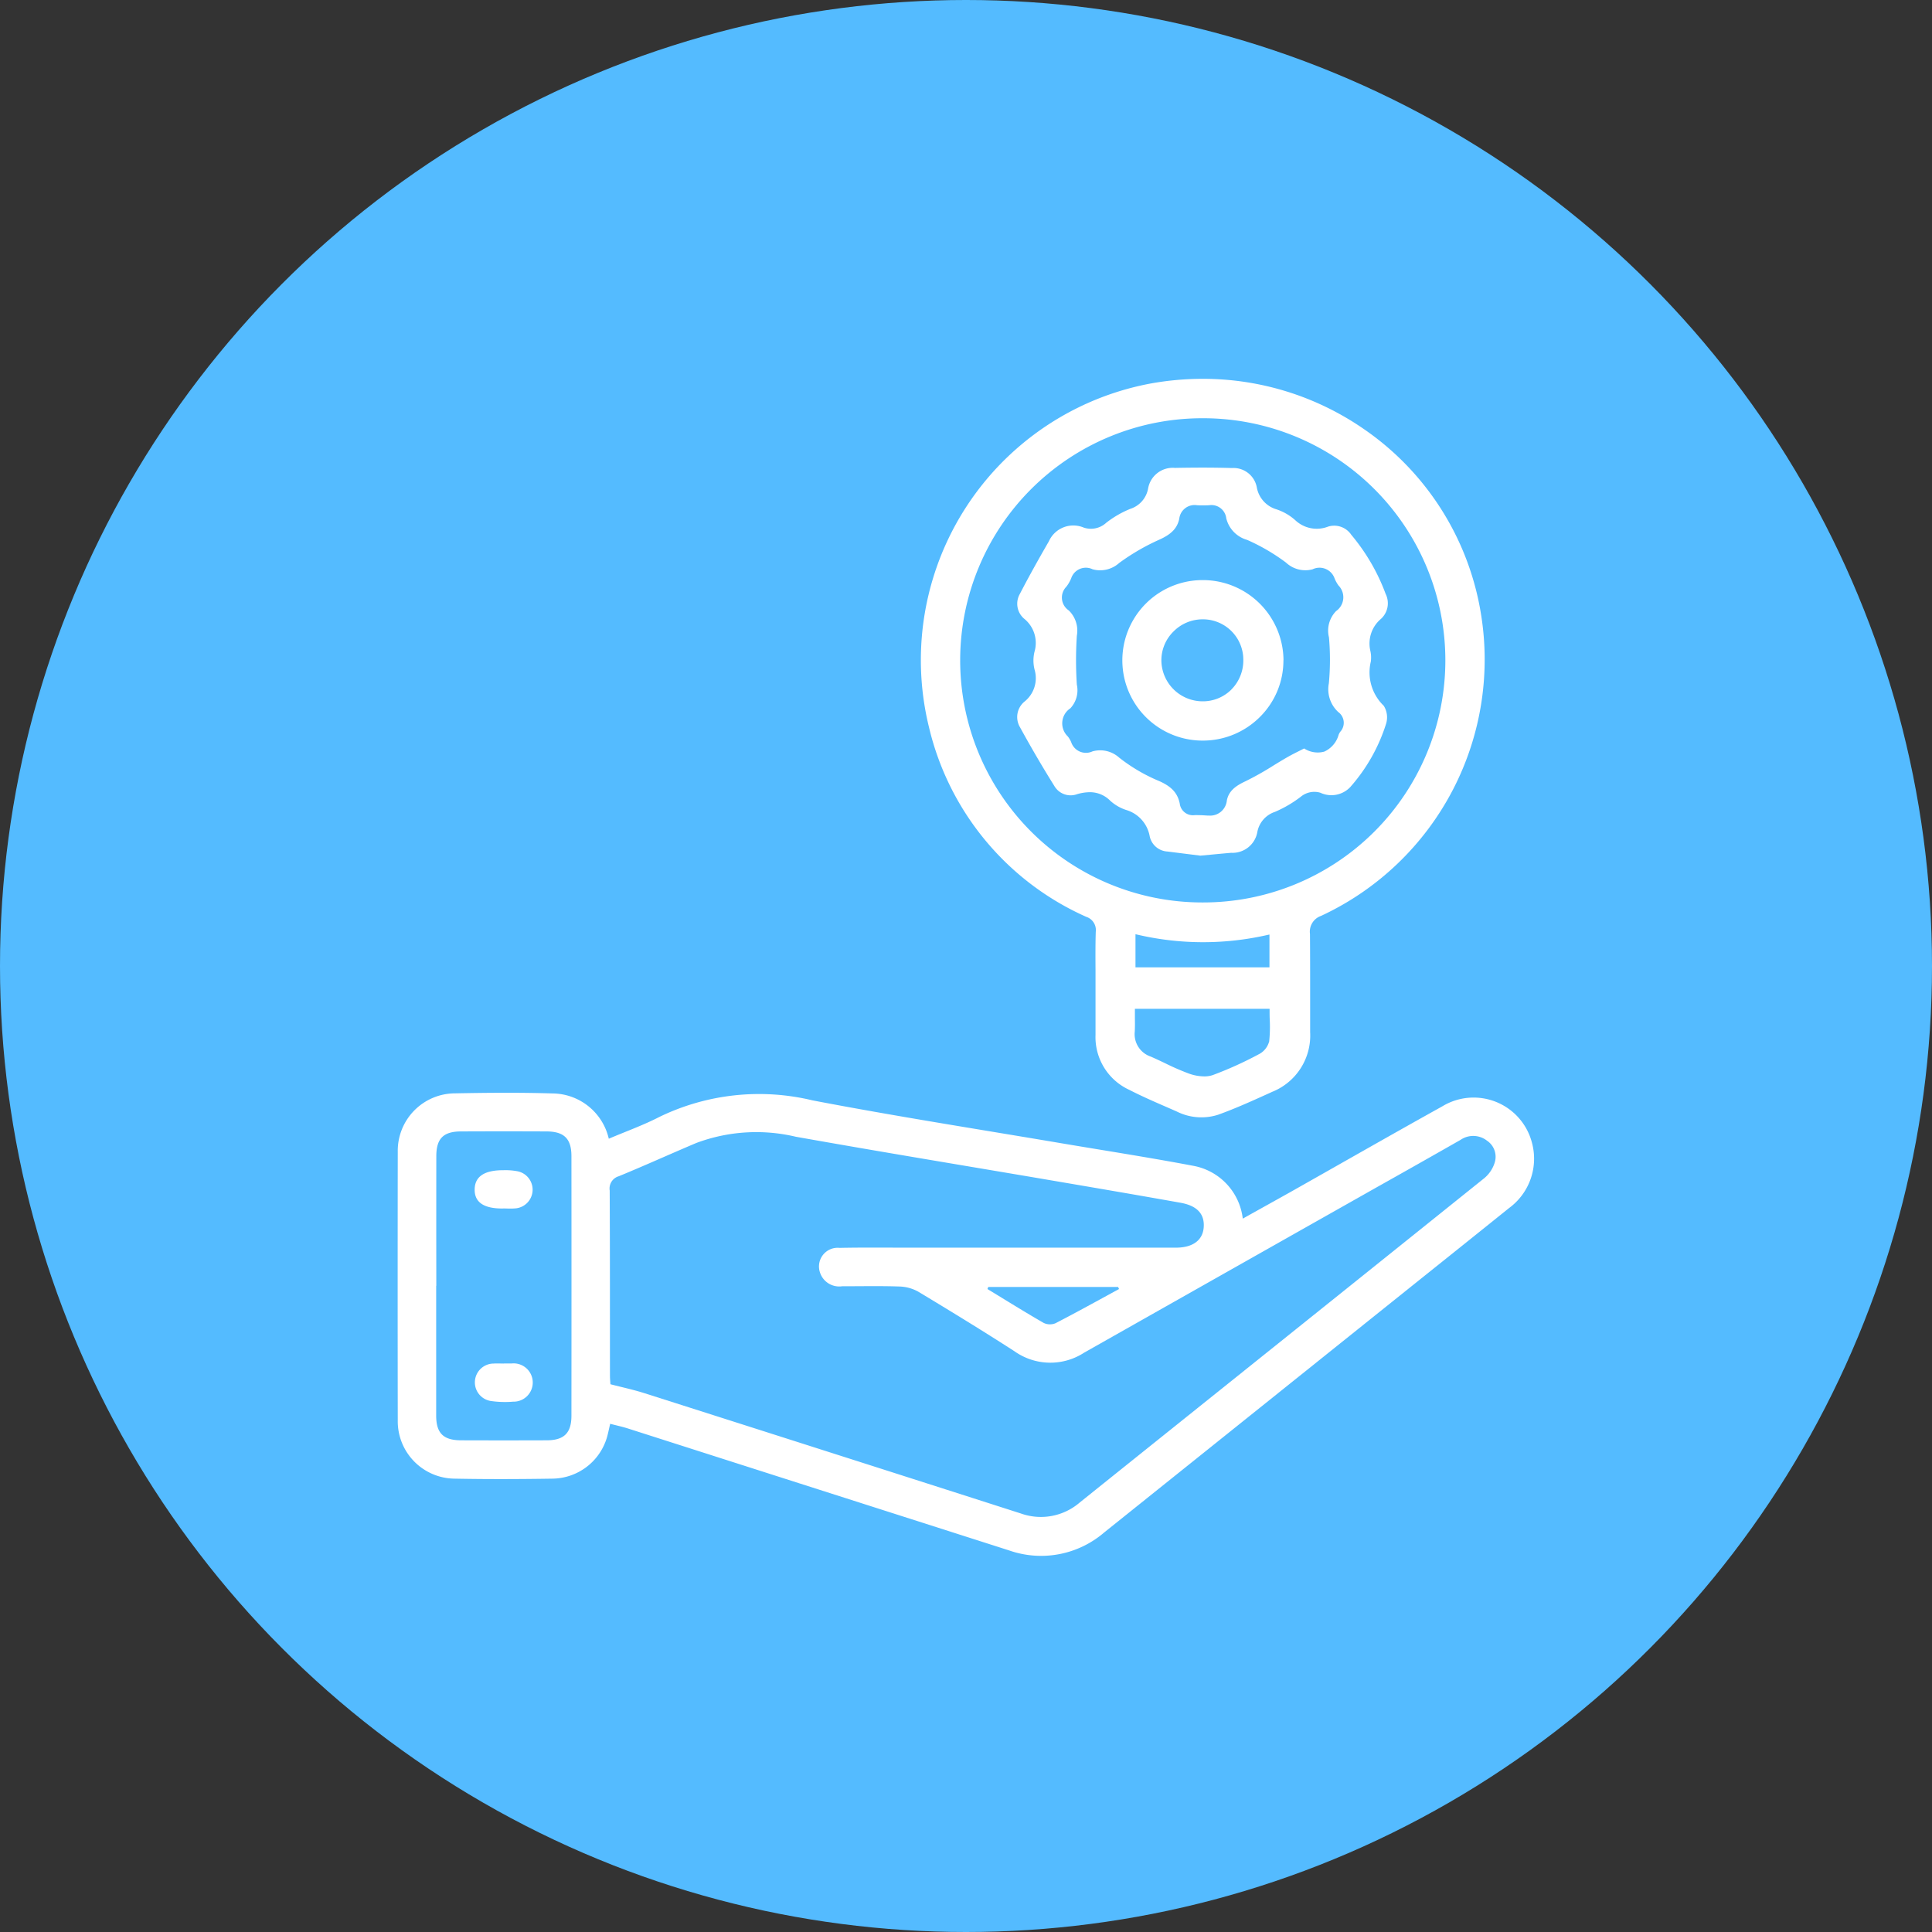
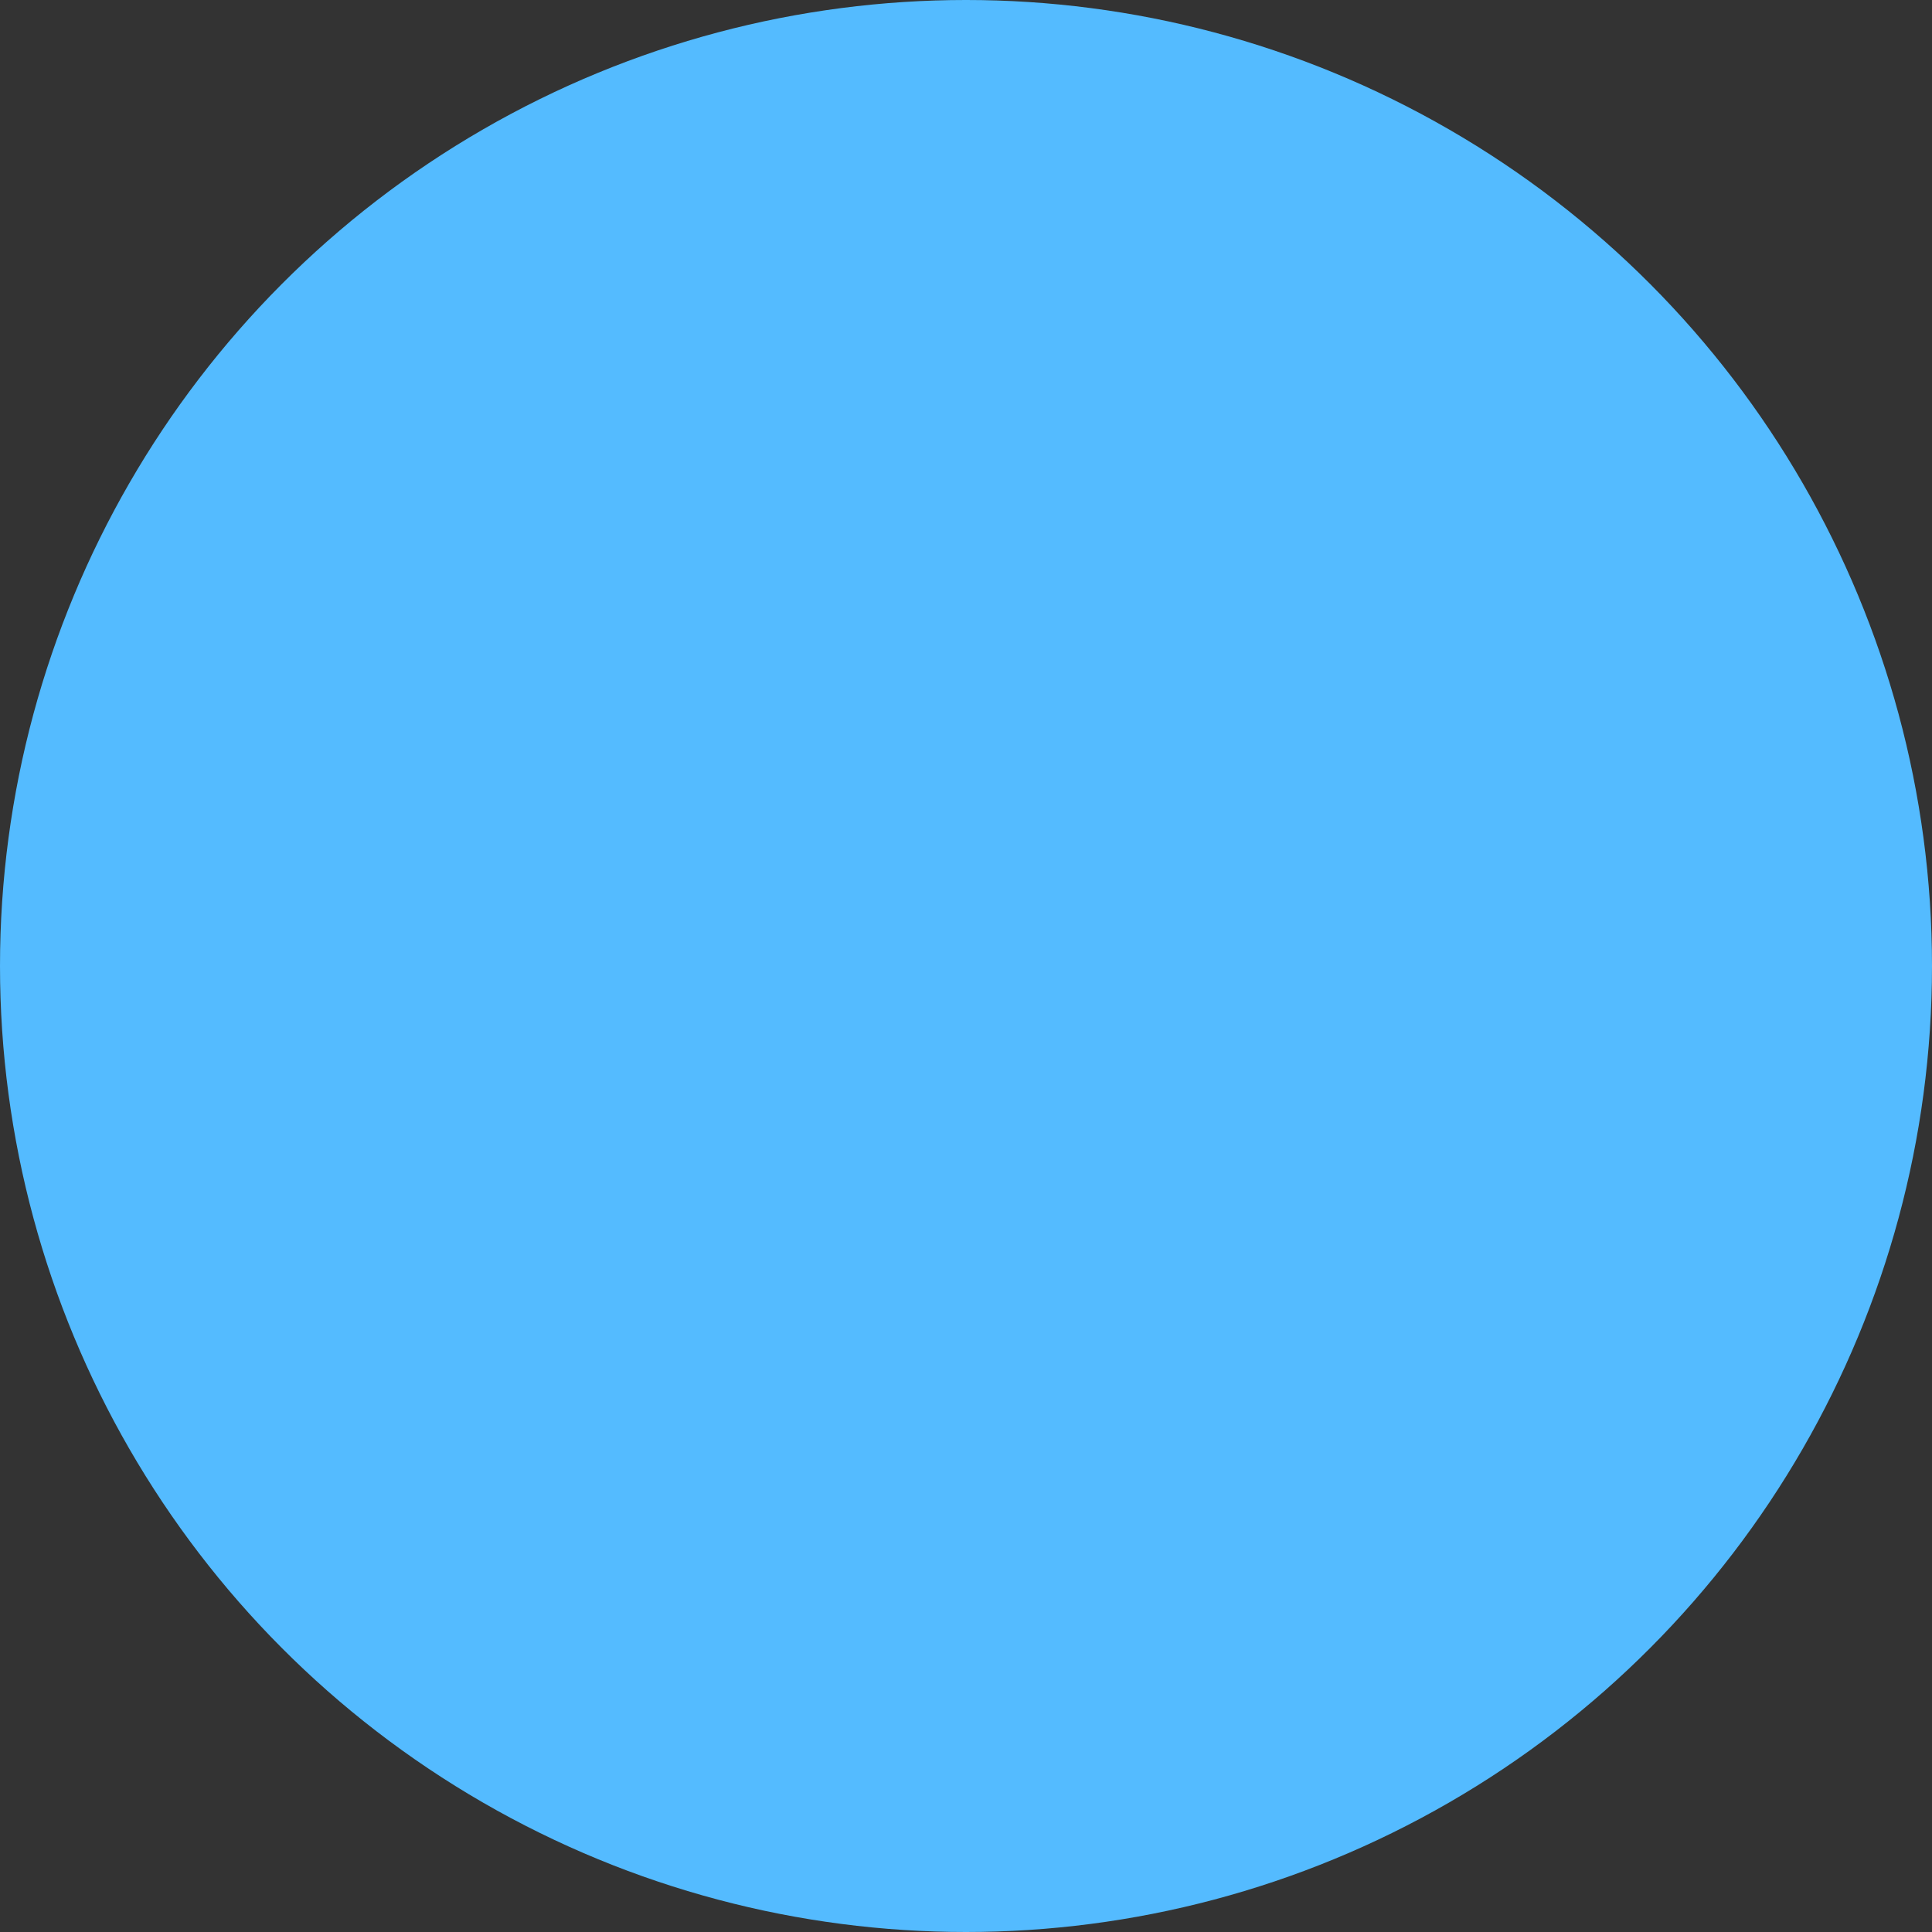
<svg xmlns="http://www.w3.org/2000/svg" width="102" height="102" viewBox="0 0 102 102">
  <rect x="0" y="0" width="102" height="102" fill="#333333" stroke="none" />
  <defs>
    <clipPath id="clip-path">
-       <rect id="Rectangle_210" data-name="Rectangle 210" width="60" height="62.133" fill="#fff" />
-     </clipPath>
+       </clipPath>
  </defs>
  <g id="icon-whitelabel-software-solutions" transform="translate(-459 -1328)">
    <circle id="Ellipse_58" data-name="Ellipse 58" cx="51" cy="51" r="51" transform="translate(459 1328)" fill="#54bbff" />
    <g id="Group_222" data-name="Group 222" transform="translate(480 1348)">
      <g id="Group_221" data-name="Group 221" clip-path="url(#clip-path)">
-         <path id="Path_707" data-name="Path 707" d="M11.214,333.857c-.072.3-.114.533-.183.755a3.036,3.036,0,0,1-2.854,2.137c-1.727.027-3.456.034-5.183,0A3.029,3.029,0,0,1,0,333.672q-.011-7.088,0-14.176a3.034,3.034,0,0,1,3.038-3.089c1.707-.033,3.417-.048,5.123.005a3.077,3.077,0,0,1,2.98,2.391c.9-.384,1.812-.709,2.664-1.147a12.058,12.058,0,0,1,8.1-.876c4.3.824,8.623,1.5,12.938,2.23,2.382.405,4.771.771,7.144,1.221a3.211,3.211,0,0,1,2.625,2.791c.857-.479,1.684-.938,2.509-1.4,2.675-1.51,5.34-3.036,8.024-4.528a3.182,3.182,0,0,1,4.724,1.881,3.231,3.231,0,0,1-1.2,3.49q-2.389,1.921-4.784,3.835-8.293,6.644-16.586,13.288a5.11,5.11,0,0,1-5.024.95Q22.212,337.32,12.149,334.1c-.294-.094-.6-.159-.936-.247m.014-2.088c.624.162,1.2.284,1.763.462q9.954,3.17,19.9,6.359a3.142,3.142,0,0,0,3.119-.581q3.716-2.98,7.433-5.957,6.97-5.582,13.934-11.173a1.74,1.74,0,0,0,.537-.813,1.022,1.022,0,0,0-.411-1.159,1.182,1.182,0,0,0-1.392-.04q-2.221,1.266-4.45,2.517-7.713,4.357-15.422,8.718a3.276,3.276,0,0,1-3.685-.078c-1.666-1.075-3.358-2.109-5.056-3.132a2.15,2.15,0,0,0-.995-.282c-1.011-.036-2.025-.012-3.038-.014a1.067,1.067,0,0,1-1.17-.719.985.985,0,0,1,1.027-1.307c1.251-.026,2.5-.011,3.753-.011q7,0,14,0c.894,0,1.415-.385,1.474-1.052.063-.71-.329-1.16-1.219-1.319-2.2-.393-4.409-.77-6.616-1.146-4.568-.779-9.142-1.528-13.7-2.34a9.036,9.036,0,0,0-5.255.331c-1.368.578-2.72,1.193-4.093,1.756a.674.674,0,0,0-.476.753c.017,3.256.011,6.513.014,9.77,0,.174.019.347.025.458m-9.2-5.195q0,3.424,0,6.848c0,.925.375,1.3,1.3,1.306q2.263.008,4.526,0c.925,0,1.314-.382,1.315-1.3q.006-6.848,0-13.7c0-.92-.384-1.3-1.3-1.307q-2.263-.01-4.526,0c-.933,0-1.306.375-1.308,1.3q-.005,3.424,0,6.848m29.141.063-.044.109c.987.6,1.967,1.213,2.968,1.789a.76.76,0,0,0,.623.018c1.129-.582,2.24-1.2,3.357-1.807l-.051-.109Z" transform="translate(0 -278.684)" fill="#fff" />
        <path id="Path_708" data-name="Path 708" d="M35.647,436.3c.139,0,.278,0,.416,0a1.011,1.011,0,1,1,.07,2.017,5.164,5.164,0,0,1-1.184-.037.994.994,0,0,1,.163-1.975c.178-.011.357,0,.535,0v0" transform="translate(-30.044 -384.316)" fill="#fff" />
-         <path id="Path_709" data-name="Path 709" d="M35.608,352.721c-1.018.01-1.512-.328-1.5-1.013s.521-1.014,1.531-1.009a3.417,3.417,0,0,1,.708.052.991.991,0,0,1-.149,1.967c-.2.016-.4,0-.594,0" transform="translate(-30.048 -308.918)" fill="#fff" />
        <path id="Path_710" data-name="Path 710" d="M261.241,12.193a14.676,14.676,0,0,0-6.178-9.563A14.921,14.921,0,0,0,246.585,0a15.46,15.46,0,0,0-2.744.247,14.855,14.855,0,0,0-11.7,18.168,14.638,14.638,0,0,0,8.3,9.99.733.733,0,0,1,.5.786c-.021.667-.017,1.346-.013,2,0,.268,0,.536,0,.8v.795q0,.927,0,1.854a3.062,3.062,0,0,0,1.786,2.9c.657.338,1.349.639,2.019.93l.476.208a2.9,2.9,0,0,0,2.184.177c.923-.331,1.836-.746,2.719-1.146l.147-.067a3.2,3.2,0,0,0,2-3.15q0-.911,0-1.821c0-1.1,0-2.245-.009-3.367a.88.88,0,0,1,.584-.949,14.921,14.921,0,0,0,8.405-16.169M250.088,35.008a1.065,1.065,0,0,1-.56.662,19.412,19.412,0,0,1-2.412,1.09,1.389,1.389,0,0,1-.453.068,2.451,2.451,0,0,1-.8-.147,13.266,13.266,0,0,1-1.267-.551c-.245-.117-.5-.238-.752-.347A1.25,1.25,0,0,1,243,34.461c.013-.239.01-.479.007-.732,0-.118,0-.238,0-.361V33.26h7.111v.108c0,.152,0,.3.008.459a7.467,7.467,0,0,1-.032,1.182m-7.056-3.937v-1.75l.132.03a15.305,15.305,0,0,0,6.81.015l.131-.028v1.733Zm3.56-3.427h-.05a12.782,12.782,0,0,1,.033-25.564h.052a12.782,12.782,0,1,1-.035,25.564" transform="translate(-204.09 0)" fill="#fff" />
-         <path id="Path_711" data-name="Path 711" d="M293.177,49.585a1.6,1.6,0,0,0-.026-.554,1.7,1.7,0,0,1,.561-1.691,1.115,1.115,0,0,0,.246-1.318,10.529,10.529,0,0,0-1.816-3.123,1.085,1.085,0,0,0-1.223-.429,1.652,1.652,0,0,1-1.741-.347,2.819,2.819,0,0,0-.984-.566,1.48,1.48,0,0,1-1.04-1.17,1.252,1.252,0,0,0-1.311-1.01c-.9-.027-1.888-.029-3.008-.007a1.319,1.319,0,0,0-1.42,1.1,1.386,1.386,0,0,1-.936,1.062,5.27,5.27,0,0,0-1.276.738,1.192,1.192,0,0,1-1.185.251,1.413,1.413,0,0,0-1.839.724c-.578,1-1.078,1.9-1.529,2.771a1.041,1.041,0,0,0,.216,1.31,1.641,1.641,0,0,1,.558,1.733,1.962,1.962,0,0,0,0,.963,1.585,1.585,0,0,1-.535,1.688,1.054,1.054,0,0,0-.235,1.352c.578,1.056,1.188,2.1,1.813,3.1a.994.994,0,0,0,1.2.434,2.455,2.455,0,0,1,.665-.105,1.5,1.5,0,0,1,1.078.443,2.311,2.311,0,0,0,.838.492A1.771,1.771,0,0,1,281.5,58.81a1.014,1.014,0,0,0,.939.813l1.262.158.475.06.537-.05c.378-.036.734-.069,1.09-.1a1.33,1.33,0,0,0,1.38-1.09,1.383,1.383,0,0,1,.926-1.069,6.335,6.335,0,0,0,1.368-.8,1.118,1.118,0,0,1,1.034-.213,1.371,1.371,0,0,0,1.576-.295,9.232,9.232,0,0,0,1.9-3.363,1.155,1.155,0,0,0-.128-.932,2.44,2.44,0,0,1-.68-2.348m-1.611,3.71a.807.807,0,0,0-.091.166,1.379,1.379,0,0,1-.757.891,1.311,1.311,0,0,1-1.064-.166l-.255.129c-.219.11-.427.214-.629.33-.247.142-.495.293-.735.44a15.62,15.62,0,0,1-1.5.843c-.5.236-.861.5-.962,1a.885.885,0,0,1-.965.8c-.051,0-.1,0-.147-.005-.21-.014-.4-.02-.585-.017a.7.7,0,0,1-.79-.611c-.117-.579-.466-.937-1.2-1.236a8.98,8.98,0,0,1-2-1.191,1.5,1.5,0,0,0-1.407-.328.82.82,0,0,1-1.126-.491,1.315,1.315,0,0,0-.179-.3.953.953,0,0,1,.135-1.482,1.388,1.388,0,0,0,.344-1.25,19.561,19.561,0,0,1,0-2.582,1.49,1.49,0,0,0-.423-1.334.817.817,0,0,1-.131-1.255,1.879,1.879,0,0,0,.254-.44.815.815,0,0,1,1.132-.48,1.5,1.5,0,0,0,1.406-.335,11.58,11.58,0,0,1,2.1-1.221c.652-.289.962-.61,1.069-1.108a.813.813,0,0,1,.939-.717c.191.01.394.011.638,0a.788.788,0,0,1,.905.691,1.572,1.572,0,0,0,1.1,1.138,10.439,10.439,0,0,1,2.055,1.2,1.489,1.489,0,0,0,1.4.354.843.843,0,0,1,1.17.5,1.933,1.933,0,0,0,.2.354.887.887,0,0,1-.123,1.348,1.473,1.473,0,0,0-.38,1.39,13.489,13.489,0,0,1-.006,2.429,1.632,1.632,0,0,0,.5,1.517.7.7,0,0,1,.112,1.028" transform="translate(-241.803 -34.667)" fill="#fff" />
        <path id="Path_712" data-name="Path 712" d="M329.519,93.419a4.258,4.258,0,0,0-4.266-4.231h-.005a4.237,4.237,0,1,0,0,8.474h.007a4.255,4.255,0,0,0,3.016-1.245,4.192,4.192,0,0,0,1.244-3m-2.734,1.536a2.125,2.125,0,0,1-1.522.635h-.007a2.18,2.18,0,0,1-2.18-2.154,2.13,2.13,0,0,1,.628-1.52,2.162,2.162,0,0,1,1.536-.655,2.134,2.134,0,0,1,2.162,2.152,2.171,2.171,0,0,1-.618,1.541" transform="translate(-282.757 -78.562)" fill="#fff" />
      </g>
    </g>
  </g>
</svg>